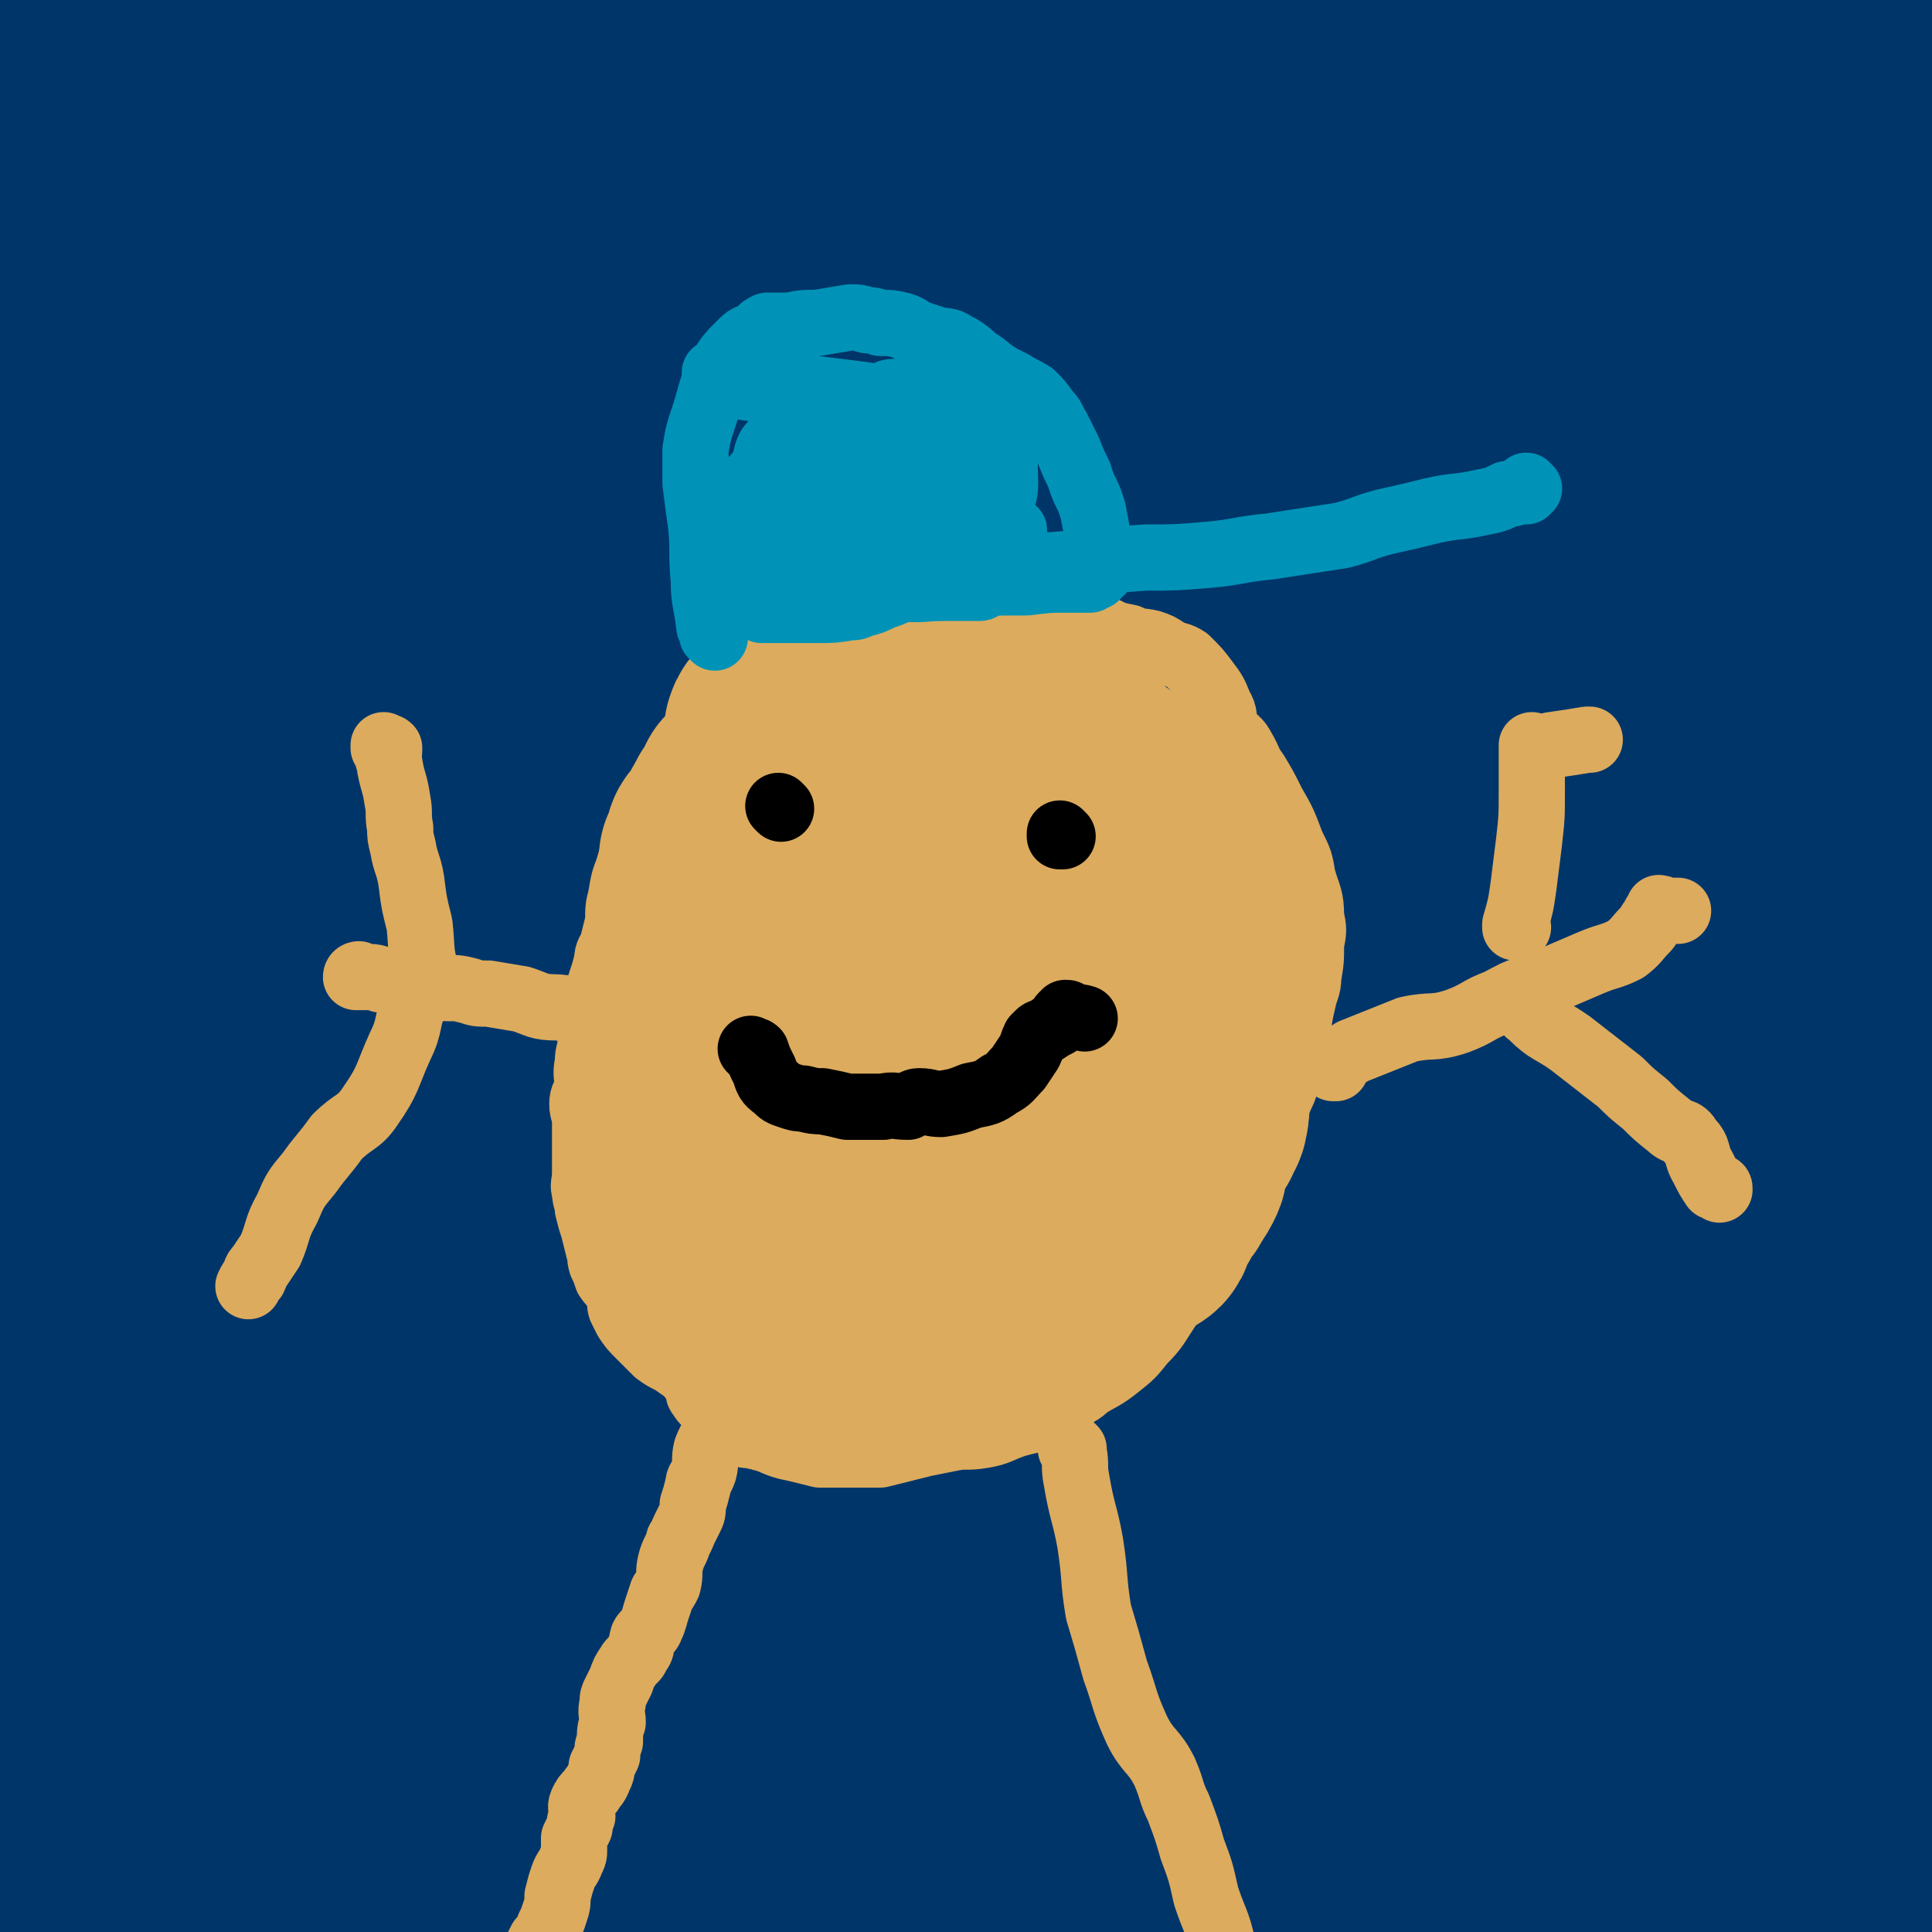
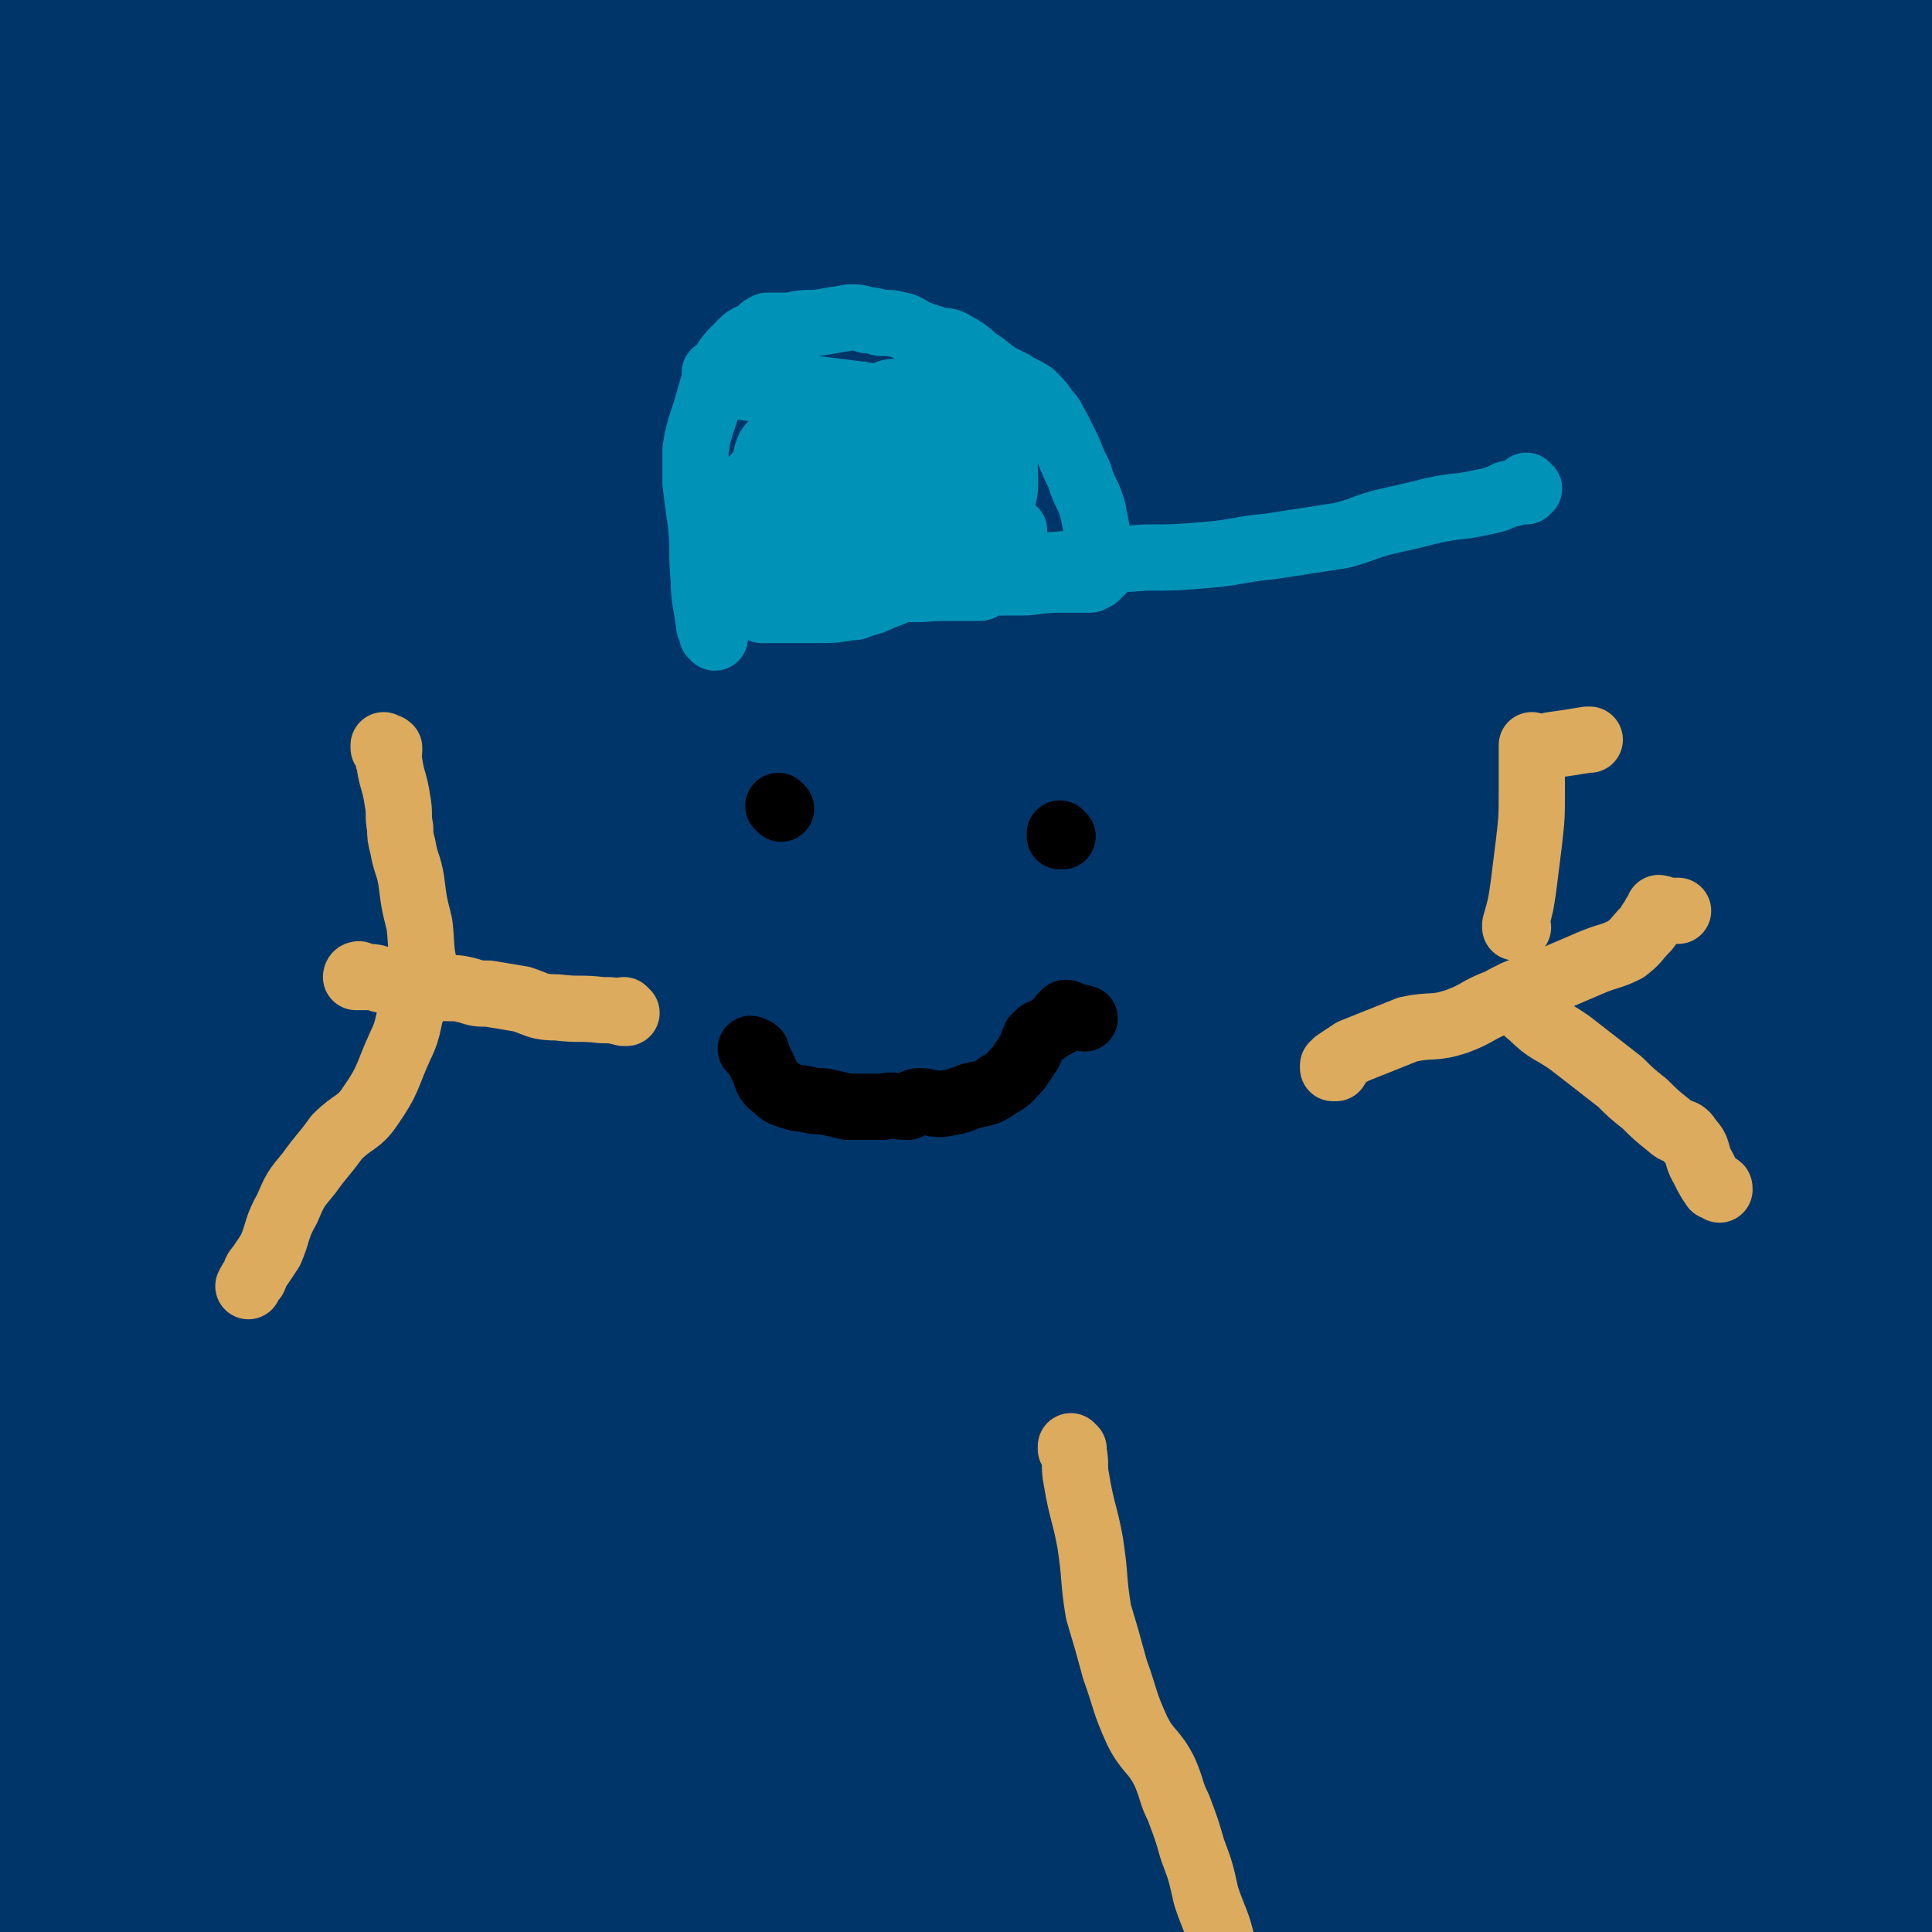
<svg xmlns="http://www.w3.org/2000/svg" viewBox="0 0 700 700" version="1.1">
  <g fill="none" stroke="#AB410D" stroke-width="24" stroke-linecap="round" stroke-linejoin="round">
    <path d="M382,640c0,0 -1,-1 -1,-1 0,0 0,0 0,0 0,0 0,0 0,0 1,1 0,0 0,0 0,0 0,0 0,0 0,0 0,0 0,0 -2,0 -2,1 -5,0 -5,0 -5,-1 -9,-1 -6,0 -6,0 -12,0 -2,0 -2,0 -5,0 -2,1 -3,0 -5,0 -2,1 -2,1 -4,2 -3,1 -3,1 -7,2 -3,1 -3,2 -6,3 -1,1 -1,1 -3,2 -1,1 0,1 -1,2 -1,1 -1,1 -2,2 0,1 0,1 0,2 0,2 0,2 1,4 0,1 0,1 0,3 0,3 -1,3 0,5 0,2 1,2 1,3 2,2 2,2 3,4 1,2 0,2 1,4 1,2 1,2 3,3 3,2 3,2 7,3 6,1 6,0 13,1 6,1 6,1 12,1 5,1 5,0 10,0 2,0 2,0 3,0 3,1 3,1 6,1 2,1 2,1 5,0 5,0 5,-1 10,-1 8,0 8,0 15,0 5,0 5,0 11,0 2,0 2,1 4,0 4,0 4,0 8,-1 5,0 5,0 11,-1 7,-1 7,-1 14,-1 7,-1 7,0 15,-1 6,0 6,0 12,-1 5,-1 5,-1 9,-3 3,-1 3,-1 6,-3 3,-1 3,-1 6,-1 2,0 2,1 4,0 2,-1 2,-1 4,-3 3,-1 3,-1 5,-2 2,-1 2,-1 4,-3 1,-1 1,-1 2,-2 1,-2 2,-2 3,-3 1,-2 0,-2 1,-4 0,-1 1,-1 1,-2 1,0 0,0 1,-1 0,0 0,0 0,-1 0,0 0,0 0,0 1,1 0,0 0,0 0,0 0,0 0,0 0,0 0,0 0,0 1,1 0,0 0,0 " />
  </g>
  <g fill="none" stroke="#00356A" stroke-width="80" stroke-linecap="round" stroke-linejoin="round">
    <path d="M215,507c0,0 -1,-1 -1,-1 0,0 0,1 1,1 2,-1 2,-2 4,-3 22,-15 23,-13 44,-29 43,-36 43,-36 84,-75 48,-45 45,-49 93,-94 58,-54 63,-49 120,-104 18,-18 37,-46 30,-41 -14,10 -35,38 -73,71 -44,38 -48,34 -91,72 -58,50 -57,52 -112,105 -5,5 -4,6 -8,12 0,0 -2,1 -1,0 12,-12 14,-13 28,-26 41,-39 40,-41 83,-78 48,-41 52,-37 101,-78 32,-28 31,-29 62,-59 30,-29 30,-32 58,-60 1,-1 2,3 1,3 -25,14 -27,12 -53,26 -47,25 -48,25 -94,53 -56,35 -56,35 -110,73 -46,33 -45,34 -88,68 -45,36 -45,40 -89,73 -2,1 -3,-2 -3,-4 0,-2 0,-3 2,-5 10,-13 10,-14 21,-26 46,-45 46,-45 93,-89 51,-49 51,-49 103,-97 52,-49 51,-50 103,-98 2,-1 5,-1 4,0 -61,45 -63,48 -127,93 -66,47 -71,41 -133,91 -71,57 -69,59 -134,122 -19,18 -35,39 -33,39 2,1 21,-17 41,-36 54,-48 54,-47 107,-96 50,-45 50,-45 98,-92 46,-44 49,-48 89,-91 2,-2 -2,1 -5,2 -28,22 -28,22 -56,45 -39,32 -37,35 -78,67 -41,32 -44,29 -86,62 -39,31 -37,33 -74,66 -31,27 -29,29 -61,54 -18,14 -24,13 -39,24 -1,1 4,3 7,1 12,-11 10,-15 22,-28 36,-36 37,-36 75,-70 57,-53 58,-52 117,-104 44,-39 47,-36 88,-78 28,-29 31,-37 49,-64 2,-3 -5,1 -9,4 -22,15 -21,16 -44,32 -44,31 -44,31 -89,61 -51,33 -53,30 -103,66 -44,31 -43,33 -85,69 -22,18 -21,18 -42,37 -6,5 -10,11 -11,11 -1,0 3,-6 7,-11 38,-36 39,-35 77,-72 59,-56 60,-55 117,-113 61,-60 62,-60 119,-124 4,-5 9,-15 5,-12 -48,31 -55,39 -109,80 -38,29 -39,27 -75,58 -54,47 -53,49 -105,97 -4,4 -10,9 -8,8 6,-5 12,-9 24,-20 40,-36 40,-37 79,-74 41,-39 41,-39 83,-79 42,-41 41,-42 85,-83 11,-11 29,-23 24,-20 -15,10 -33,24 -65,46 -44,30 -45,29 -89,58 -44,29 -47,26 -89,58 -24,18 -23,20 -43,42 -10,11 -9,13 -18,25 -1,2 -2,4 -1,3 0,-1 1,-3 3,-6 21,-28 20,-28 43,-54 39,-45 39,-45 81,-87 35,-37 40,-32 73,-71 16,-19 13,-21 24,-44 3,-6 5,-12 4,-14 0,-1 -1,6 -5,9 -20,19 -20,19 -42,37 -32,28 -33,26 -65,55 -31,27 -32,26 -61,56 -23,25 -22,26 -42,52 -10,13 -11,13 -19,27 -2,4 -1,9 0,10 0,1 1,-4 3,-6 6,-9 6,-10 14,-18 23,-23 23,-23 47,-44 42,-34 43,-33 85,-67 30,-24 30,-25 60,-50 7,-6 16,-11 15,-12 -1,0 -10,4 -20,10 -24,15 -25,15 -48,32 -26,19 -25,20 -51,40 -25,20 -25,21 -51,39 -12,9 -12,8 -25,15 -5,2 -6,3 -10,4 0,0 0,-1 0,-2 2,-4 0,-5 3,-9 23,-27 24,-26 50,-52 31,-31 34,-29 63,-61 22,-24 21,-25 39,-51 9,-13 10,-14 16,-29 2,-3 2,-8 -1,-7 -12,3 -16,6 -30,15 -28,18 -28,18 -54,39 -29,22 -29,22 -57,46 -24,21 -27,19 -47,43 -10,12 -7,15 -14,30 -3,6 -4,9 -5,12 0,1 1,-2 2,-4 5,-7 5,-7 10,-15 12,-19 10,-20 23,-39 18,-26 19,-25 39,-50 17,-20 19,-19 35,-40 7,-9 6,-10 12,-19 0,-1 1,0 0,0 -6,6 -8,5 -15,12 -10,11 -10,12 -20,23 -16,18 -15,19 -32,36 -12,12 -13,11 -26,23 -5,4 -5,5 -10,9 -2,2 -5,2 -5,2 0,0 3,0 4,-2 2,-4 -1,-5 1,-10 6,-12 6,-13 14,-24 15,-19 18,-17 33,-36 11,-13 11,-14 19,-28 5,-7 5,-9 7,-16 0,-1 -2,0 -3,0 -7,3 -8,2 -15,7 -12,9 -11,10 -22,21 -18,18 -18,18 -35,37 -1,1 -1,1 -2,2 " />
    <path d="M16,288c0,0 -1,0 -1,-1 10,-17 11,-17 21,-34 5,-8 5,-9 9,-16 1,-1 0,0 0,1 0,2 0,2 0,3 -1,5 0,5 -1,9 -5,13 -5,13 -10,26 -6,15 -6,15 -11,30 -7,20 -8,20 -12,40 -3,18 -1,18 -2,36 -1,16 0,16 0,32 0,18 -1,18 -1,36 0,17 1,17 1,35 1,9 0,9 -1,18 0,3 -1,3 -1,5 0,1 0,1 0,1 0,-1 0,-1 0,-1 0,-3 0,-3 0,-5 0,-7 0,-7 0,-14 0,-23 0,-23 1,-46 0,-25 0,-25 1,-50 1,-24 1,-24 1,-49 1,-24 0,-24 0,-49 0,-17 -1,-17 0,-34 0,-6 1,-6 1,-12 1,0 1,0 1,0 0,1 0,1 0,2 0,0 0,0 0,0 0,5 0,5 0,11 0,9 0,9 0,19 0,13 0,13 0,27 0,26 0,26 0,52 0,24 0,24 0,48 0,26 1,26 1,52 1,27 0,27 0,55 0,25 -1,24 -1,49 0,18 0,18 0,36 0,15 0,15 1,30 0,9 0,9 0,18 0,5 0,5 0,10 0,2 0,2 -1,4 0,1 0,1 -1,3 -1,0 -1,1 -1,1 -1,0 0,0 0,-1 0,0 0,0 0,0 0,1 0,0 -1,0 0,0 1,0 1,0 0,0 0,0 0,0 0,1 0,1 0,2 0,0 0,0 0,0 0,1 0,1 0,1 0,2 0,2 0,3 0,5 0,5 1,9 0,9 0,9 0,17 0,10 1,10 1,20 1,5 -1,5 0,10 1,3 1,3 3,5 1,2 1,2 3,3 0,1 0,0 1,1 0,0 0,0 0,0 1,0 1,1 1,0 1,0 0,0 1,0 0,-1 0,-1 1,-2 3,-5 3,-5 7,-9 7,-6 7,-7 15,-12 11,-6 11,-5 22,-11 12,-6 12,-6 24,-12 15,-7 15,-7 31,-13 19,-7 19,-6 38,-13 22,-8 22,-9 44,-15 27,-7 28,-6 55,-11 26,-5 26,-5 53,-8 26,-2 26,-2 51,-2 24,0 24,0 48,3 24,2 24,2 48,7 24,5 23,6 47,12 23,5 23,5 47,9 24,5 24,5 49,10 20,4 20,5 41,9 16,4 17,3 33,6 3,1 2,1 5,1 " />
    <path d="M51,661c0,0 0,-1 -1,-1 0,0 1,0 1,0 0,0 0,0 0,0 0,1 -1,0 -1,0 7,1 8,3 15,4 12,3 12,4 24,5 19,2 19,0 39,0 23,0 23,0 46,0 25,0 25,0 49,0 22,1 22,1 44,2 17,1 17,1 35,3 18,1 18,0 35,3 16,3 16,5 31,9 14,3 14,4 29,7 14,2 14,2 27,4 15,3 15,3 30,5 8,1 8,0 17,1 8,1 8,1 15,1 4,1 5,0 8,0 4,1 3,1 6,2 4,1 4,1 8,1 5,1 5,1 10,2 7,1 7,1 14,2 8,1 8,1 15,1 8,1 8,0 16,0 10,1 10,1 19,2 8,1 8,1 16,1 5,1 5,1 9,2 1,0 1,0 1,-1 0,0 0,0 0,0 -2,0 -2,1 -4,0 -9,-1 -9,-1 -19,-2 -20,-2 -20,-2 -41,-3 -31,-1 -31,-2 -63,-2 -54,-1 -54,0 -109,0 -33,0 -33,0 -67,0 -13,0 -13,0 -26,0 -21,1 -21,1 -42,2 -17,0 -17,0 -33,0 -12,0 -12,1 -23,0 -2,0 -3,0 -4,-1 -1,-1 -1,-2 0,-4 1,-5 0,-5 2,-9 13,-19 13,-20 28,-36 26,-27 26,-27 55,-52 34,-29 35,-28 71,-56 32,-25 34,-23 65,-50 23,-19 22,-20 42,-42 10,-11 10,-12 19,-25 1,-1 2,-3 0,-3 -5,-1 -7,-2 -13,1 -23,7 -23,8 -45,19 -40,18 -41,17 -79,39 -49,28 -49,29 -96,61 -34,23 -34,24 -66,49 -18,15 -17,16 -35,31 -8,6 -10,8 -17,12 -1,1 -1,-2 0,-4 3,-5 2,-6 7,-11 36,-28 37,-27 75,-54 56,-38 57,-36 113,-74 42,-30 41,-30 82,-62 44,-34 44,-35 88,-69 1,-1 4,0 3,0 -4,4 -6,6 -14,10 -24,14 -26,12 -50,28 -42,28 -41,30 -82,60 -39,28 -40,26 -78,54 -31,22 -33,21 -61,46 -14,13 -12,15 -25,30 -5,7 -6,8 -11,14 0,1 -1,0 0,-1 16,-17 16,-17 33,-34 26,-27 27,-26 54,-53 45,-46 44,-47 89,-92 24,-23 25,-22 49,-46 12,-12 24,-23 23,-26 0,-3 -14,6 -27,14 -28,19 -28,19 -54,40 -40,31 -39,32 -77,63 -34,28 -35,27 -67,55 -29,24 -29,24 -56,50 -17,16 -18,19 -33,34 -1,1 0,-2 1,-3 26,-32 25,-33 52,-64 44,-49 46,-47 91,-94 72,-75 73,-74 144,-151 9,-10 23,-28 16,-23 -23,18 -39,33 -76,68 -40,39 -39,40 -78,80 -35,36 -36,35 -71,71 -26,27 -26,27 -49,56 -14,17 -13,18 -25,37 -2,4 -4,9 -3,8 2,-2 4,-8 9,-16 15,-20 15,-20 31,-39 41,-50 41,-50 82,-99 30,-35 32,-33 62,-68 18,-21 17,-22 34,-43 7,-8 12,-11 13,-16 1,-2 -5,1 -9,4 -14,8 -13,10 -26,20 -28,20 -31,17 -56,40 -35,32 -32,35 -65,69 -30,31 -31,30 -61,61 -22,24 -23,23 -44,48 -4,5 -3,6 -7,13 0,0 0,1 0,1 5,-11 3,-13 10,-24 24,-35 26,-34 52,-69 27,-36 28,-36 55,-72 31,-42 30,-43 62,-84 8,-11 9,-10 18,-21 2,-2 3,-4 3,-5 0,-1 -3,1 -4,2 -15,15 -14,16 -29,31 -22,26 -23,25 -45,51 -26,32 -24,33 -50,65 -20,25 -23,23 -42,49 -8,11 -7,12 -13,25 -1,3 -3,7 -1,6 3,-3 5,-7 11,-13 14,-17 15,-17 28,-34 22,-30 19,-32 42,-61 21,-25 25,-22 45,-48 9,-12 7,-14 15,-27 2,-5 5,-10 5,-9 -1,2 -3,9 -8,16 -10,14 -11,13 -22,26 -26,32 -27,31 -53,63 -22,27 -22,27 -44,54 -15,18 -15,18 -30,36 -6,6 -6,7 -11,12 -1,0 -1,-1 0,-1 2,-6 2,-6 5,-12 11,-18 13,-17 24,-36 17,-29 15,-30 32,-58 22,-36 23,-35 46,-71 22,-34 21,-35 43,-69 21,-33 21,-34 43,-66 18,-28 17,-29 39,-54 44,-49 45,-49 92,-95 19,-19 21,-17 41,-35 16,-15 16,-15 32,-30 5,-3 5,-3 10,-6 1,-1 1,-2 2,-2 1,0 1,1 0,1 -4,2 -4,1 -9,3 -14,5 -14,5 -29,11 -22,8 -22,9 -45,18 -24,9 -25,8 -49,18 -19,9 -19,9 -37,19 -8,5 -7,5 -14,11 -1,1 -1,1 0,1 2,1 2,0 4,0 7,-1 7,0 14,-1 20,-6 20,-6 40,-13 28,-8 28,-8 55,-17 28,-10 29,-9 57,-20 25,-10 25,-10 50,-21 18,-8 18,-8 37,-16 10,-5 11,-5 21,-10 1,-1 0,-1 0,-2 0,0 0,0 -1,0 -4,0 -4,0 -9,1 -13,2 -13,2 -26,4 -24,5 -24,4 -47,10 -18,4 -18,4 -36,9 -12,3 -12,4 -23,7 -7,2 -7,1 -13,3 -4,1 -4,1 -7,1 0,0 -1,0 -1,0 3,0 4,0 7,-1 2,-1 2,-1 5,-1 3,0 3,1 6,1 4,0 4,0 9,0 7,-1 7,-1 14,-1 10,-2 10,-2 20,-3 13,-2 13,-1 26,-3 14,-1 14,0 28,-3 9,-2 9,-3 19,-5 12,-2 12,-2 24,-3 13,-1 13,-1 26,-1 13,-1 13,-2 27,-2 23,0 23,0 46,2 18,1 18,2 35,4 " />
    <path d="M664,49c-1,0 -1,0 -1,-1 -1,0 0,1 0,1 0,0 0,0 0,0 0,0 0,-1 0,-1 -1,1 0,2 0,4 -1,18 -2,18 -3,36 -1,27 0,27 -1,55 -1,43 -1,43 -3,85 -1,47 -1,47 -2,95 -2,48 -1,48 -3,96 -2,44 -1,44 -5,88 -4,39 -6,39 -11,77 -4,35 -4,35 -7,71 -3,34 -3,34 -4,68 -1,39 0,39 1,78 1,37 0,37 2,73 1,23 1,23 4,47 1,7 2,7 4,14 0,0 0,0 0,0 1,1 1,2 1,1 1,-2 1,-3 1,-5 0,-6 -1,-6 -1,-11 -1,-13 0,-13 -1,-26 -2,-20 -4,-20 -6,-39 -3,-28 -3,-29 -5,-57 -2,-30 -2,-30 -3,-61 0,-31 -2,-31 0,-62 2,-34 3,-34 7,-68 5,-39 5,-39 11,-79 6,-38 6,-38 12,-77 7,-39 8,-39 14,-79 6,-40 5,-40 10,-81 3,-27 3,-27 5,-54 2,-19 2,-19 3,-38 1,-11 1,-11 1,-21 0,0 0,0 0,0 0,1 0,1 0,2 0,2 -1,2 -1,3 -2,8 -3,7 -4,15 -8,31 -8,31 -14,62 -6,35 -6,36 -10,71 -5,35 -6,35 -8,71 -3,33 -3,33 -4,66 0,27 0,27 1,55 1,17 1,17 3,35 2,13 2,13 5,26 2,8 3,8 7,16 3,7 2,8 7,13 6,5 7,4 15,6 4,2 5,2 9,3 0,0 0,0 0,0 -1,-5 -1,-5 -2,-10 -2,-15 0,-16 -2,-31 -5,-39 -5,-39 -11,-78 -6,-39 -8,-39 -12,-78 -5,-45 -4,-46 -7,-91 -3,-38 -5,-38 -6,-76 -2,-37 -1,-37 -2,-74 0,-28 0,-28 0,-55 0,-14 0,-14 -1,-27 0,-8 0,-8 -1,-16 0,-1 0,-3 -1,-3 -1,0 -2,2 -3,4 -8,12 -9,11 -15,23 -10,22 -10,22 -16,45 -10,41 -11,41 -15,83 -5,57 -1,58 -2,115 0,53 -1,53 0,105 1,62 2,62 4,125 0,20 0,20 1,41 1,8 1,8 2,16 0,0 0,0 0,0 0,0 0,0 0,0 -1,-9 -1,-8 -2,-17 -3,-26 -5,-26 -6,-52 -4,-45 -4,-45 -4,-90 -1,-58 -1,-58 0,-116 1,-52 -1,-53 5,-104 6,-57 9,-56 20,-112 1,-8 3,-17 4,-15 1,2 0,11 -1,22 -3,25 -4,25 -8,51 -6,42 -8,42 -12,85 -6,55 -5,55 -8,110 -4,64 -5,64 -8,127 -2,38 0,38 -1,75 -2,34 -2,34 -4,68 0,4 0,4 -1,8 0,1 -1,1 -1,0 -1,-2 -1,-2 -2,-4 -3,-8 -3,-8 -4,-16 -4,-29 -3,-29 -6,-59 -4,-41 -5,-41 -8,-82 -3,-57 -5,-57 -4,-115 0,-47 1,-47 7,-94 4,-36 4,-36 12,-70 3,-18 5,-17 10,-34 0,0 0,0 0,0 -1,3 -2,3 -3,6 -3,14 -2,15 -6,29 -10,41 -11,41 -21,83 -14,60 -16,60 -26,120 -8,46 -7,47 -11,93 -3,50 -3,50 -4,99 0,13 2,12 3,25 1,6 0,6 2,12 1,2 1,3 3,5 0,1 2,1 2,0 2,-12 1,-13 1,-27 0,-28 -1,-28 -1,-56 0,-46 -1,-46 0,-93 1,-52 1,-53 5,-105 3,-45 3,-45 9,-89 3,-28 4,-27 8,-55 0,-5 0,-5 0,-11 0,-1 1,-2 0,-1 -2,2 -3,2 -5,5 -13,23 -13,24 -25,48 -16,32 -18,31 -30,65 -20,51 -18,52 -33,105 -8,31 -7,32 -13,63 -4,27 -5,27 -8,55 -2,21 0,21 -1,42 0,7 0,7 0,14 0,3 0,4 1,6 1,1 2,0 3,-1 3,-5 4,-5 6,-11 4,-17 3,-18 4,-36 2,-33 0,-33 3,-66 4,-49 3,-49 11,-97 7,-39 7,-40 18,-78 9,-28 11,-27 22,-54 3,-8 3,-8 7,-16 1,-2 2,-4 2,-4 0,-1 -1,1 -1,2 -3,13 -3,13 -6,26 -6,27 -6,27 -12,55 -9,34 -9,34 -18,68 -8,35 -9,34 -15,70 -4,28 -3,28 -6,57 -3,20 -2,20 -6,40 -1,11 -1,11 -5,21 -2,5 -3,5 -7,9 -4,3 -5,3 -9,4 -5,1 -5,1 -9,-2 -7,-4 -7,-4 -12,-10 -8,-11 -7,-11 -14,-23 -9,-17 -5,-20 -17,-34 -8,-9 -10,-7 -21,-11 -9,-4 -9,-3 -18,-4 -6,-1 -7,0 -12,-1 -2,0 -2,-1 -2,-2 0,-2 0,-3 1,-3 3,-1 4,-1 8,-1 14,-1 14,-2 27,-2 12,1 12,0 24,3 13,3 13,3 25,8 14,7 13,9 27,16 11,5 11,5 23,8 8,2 9,2 18,1 7,0 7,-1 14,-3 6,-2 6,-2 11,-4 3,-2 3,-2 6,-4 0,-1 0,-1 0,-1 0,-1 1,-2 0,-2 -4,-1 -4,-1 -9,-1 -24,-1 -24,-1 -48,-1 -24,1 -24,1 -48,2 -18,0 -18,1 -37,1 -8,0 -8,2 -15,-1 -5,-1 -6,-2 -8,-6 -2,-6 -2,-7 0,-14 6,-27 7,-27 17,-54 14,-37 14,-37 31,-74 19,-40 21,-40 42,-79 20,-35 20,-35 41,-70 24,-41 25,-41 50,-83 8,-15 8,-15 16,-31 7,-15 8,-14 13,-30 4,-12 3,-13 5,-26 1,-10 0,-10 0,-21 -1,-4 1,-6 -2,-8 -4,-3 -6,-2 -12,-2 -14,0 -14,0 -28,1 -28,2 -29,0 -56,5 -30,5 -31,3 -59,14 -23,10 -21,14 -42,27 -11,7 -11,7 -21,14 -2,2 -4,3 -4,4 0,0 2,0 3,0 6,0 6,2 12,1 17,-1 17,-1 34,-5 26,-6 26,-7 51,-16 24,-9 23,-11 48,-20 23,-8 23,-8 47,-13 19,-5 19,-3 38,-6 16,-2 16,-3 33,-4 11,-1 11,0 22,-1 10,-1 10,-1 20,-3 6,-1 6,-1 11,-3 2,0 4,0 4,-1 1,0 -1,-1 -2,-2 0,-1 1,-1 0,-1 -2,-2 -2,-3 -4,-3 -12,0 -12,1 -24,2 -15,1 -15,1 -31,3 -18,3 -18,2 -35,7 -24,8 -23,9 -46,19 -20,10 -20,9 -40,20 -10,5 -9,6 -19,12 0,0 0,0 0,0 2,1 3,1 5,1 5,-1 5,0 10,-2 18,-7 18,-6 35,-15 19,-10 18,-11 36,-23 20,-13 20,-13 40,-27 15,-11 15,-11 31,-22 11,-8 11,-8 22,-14 7,-3 7,-3 14,-5 2,0 2,0 5,0 3,0 3,0 5,0 2,0 2,0 4,0 2,1 3,0 5,2 3,2 3,2 5,5 3,5 3,5 5,11 3,8 2,8 5,16 3,7 3,7 5,15 2,7 1,8 2,15 1,14 1,14 2,28 1,14 0,14 1,28 1,14 2,13 3,27 1,15 0,15 1,29 0,14 1,14 1,28 1,17 1,17 0,35 0,18 -1,18 -2,35 -1,15 -1,15 -2,29 -1,11 0,12 -1,23 -2,18 -2,18 -5,36 -2,17 -4,17 -6,35 -2,18 -2,18 -3,37 -2,18 -1,18 -2,36 -1,14 0,14 -2,29 -2,11 -3,11 -4,22 -2,15 -2,15 -2,30 0,28 0,28 1,56 0,7 0,7 1,15 0,3 1,3 1,6 0,1 1,1 0,1 0,0 0,0 -1,0 0,1 0,1 -1,2 -4,1 -4,2 -9,2 -12,2 -12,1 -25,3 -19,2 -19,3 -37,5 -22,3 -22,4 -44,5 -27,2 -27,2 -53,2 -28,0 -28,1 -55,-1 -25,-1 -25,-3 -50,-5 -25,-2 -25,-1 -49,-2 -21,0 -21,1 -41,2 -15,0 -15,1 -30,1 -13,0 -13,0 -26,-2 -13,-1 -14,0 -26,-5 -13,-7 -16,-7 -24,-19 -11,-16 -10,-19 -14,-39 -6,-25 -5,-26 -7,-52 -2,-29 -2,-30 0,-59 2,-31 2,-31 9,-62 7,-34 7,-35 18,-68 12,-37 13,-37 29,-72 20,-47 20,-48 44,-93 24,-47 22,-48 51,-92 25,-37 27,-35 55,-69 16,-19 15,-20 33,-38 8,-9 9,-11 19,-16 3,-2 6,0 8,3 6,11 6,12 9,24 4,19 4,19 5,38 1,32 1,32 0,63 -2,42 -3,42 -5,85 -2,44 -2,44 -4,88 -2,44 -1,44 -3,87 -2,35 -1,35 -4,70 -2,24 0,24 -5,48 -4,17 -3,19 -14,33 -11,14 -13,14 -29,22 -18,9 -20,9 -40,12 -20,3 -25,8 -41,0 -14,-7 -13,-14 -20,-31 -8,-22 -8,-23 -10,-47 -3,-31 -4,-32 -1,-63 4,-39 4,-40 15,-77 12,-39 11,-40 32,-75 48,-82 53,-79 105,-159 " />
  </g>
  <g fill="none" stroke="#DCAB5E" stroke-width="24" stroke-linecap="round" stroke-linejoin="round">
-     <path d="M389,218c0,0 -1,-1 -1,-1 0,0 0,0 0,1 0,0 0,0 0,0 1,0 0,-1 0,-1 0,0 0,1 0,1 1,-1 1,-1 0,-2 -3,-2 -3,-2 -7,-4 -6,-2 -7,-1 -13,-2 -5,-1 -5,-1 -10,-2 -3,0 -3,0 -7,0 -4,1 -4,2 -9,3 -5,1 -5,0 -10,1 -3,1 -3,2 -6,4 -5,3 -5,2 -9,5 -4,1 -4,1 -7,4 -2,1 -2,2 -4,3 -6,3 -6,2 -11,5 -5,2 -5,1 -9,4 -4,2 -3,2 -6,5 -2,2 -2,2 -4,4 -2,3 -2,3 -4,6 -2,2 -2,2 -4,5 -3,4 -3,4 -5,9 -3,6 -1,7 -4,13 -3,4 -3,4 -7,7 -4,4 -5,4 -9,8 -5,4 -5,3 -9,7 -2,2 -2,3 -4,6 -1,3 -1,3 -2,7 -2,5 -2,5 -3,11 -1,4 -1,4 -1,9 -1,4 -1,4 -2,8 -1,3 -2,3 -2,6 -1,4 -1,4 -2,7 -1,3 -1,3 -2,7 -1,3 -1,3 -2,7 0,4 1,4 0,8 0,4 -1,4 -1,8 -1,5 0,5 0,9 -1,3 -2,3 -2,6 0,3 1,3 1,7 0,3 0,3 0,7 0,2 0,2 0,5 0,3 0,3 0,6 0,4 -1,4 0,7 0,3 1,3 1,6 1,4 1,4 2,7 1,4 1,4 2,8 1,2 0,2 1,5 1,2 1,2 2,5 2,3 3,3 5,6 1,2 -1,2 0,5 1,2 1,2 2,4 2,3 2,3 5,6 3,3 3,3 6,6 4,3 4,2 8,5 3,2 3,2 6,6 2,2 0,3 2,5 1,2 2,2 4,5 2,2 2,2 5,5 2,1 2,1 5,3 2,1 2,1 5,1 1,1 2,0 3,1 2,0 2,0 4,1 2,1 2,1 5,1 2,1 2,1 4,2 4,1 4,1 8,2 5,0 5,0 10,0 6,0 6,0 12,0 4,-1 4,-1 8,-2 4,-1 4,-1 8,-2 5,-1 5,-1 10,-2 5,-1 5,0 11,-1 6,-1 6,-2 12,-4 7,-2 7,-1 13,-5 4,-1 3,-2 6,-4 4,-3 4,-2 7,-5 5,-3 6,-3 11,-7 5,-4 5,-4 9,-9 5,-5 5,-6 9,-12 5,-7 4,-7 8,-14 3,-6 3,-6 6,-12 3,-6 3,-6 6,-12 5,-10 5,-10 11,-20 5,-10 6,-10 11,-21 3,-8 2,-8 4,-16 2,-8 1,-8 3,-16 1,-5 2,-5 2,-9 1,-6 1,-6 1,-12 1,-5 1,-5 0,-10 0,-7 -1,-7 -3,-14 -1,-6 -1,-6 -4,-12 -3,-8 -3,-8 -7,-15 -3,-6 -3,-6 -6,-11 -3,-4 -2,-4 -5,-9 -2,-4 -4,-3 -6,-8 -1,-3 0,-4 -2,-7 -2,-5 -2,-5 -5,-9 -3,-4 -3,-4 -7,-8 -3,-2 -3,-1 -7,-3 -3,-2 -3,-2 -6,-3 -4,-1 -4,0 -8,-2 -5,-1 -5,-1 -9,-3 -5,-2 -5,-2 -9,-4 -4,-2 -3,-2 -7,-4 -2,-1 -2,0 -4,-1 -2,0 -2,-1 -4,-1 -3,-1 -4,-1 -7,-2 -6,0 -6,0 -12,-1 -2,0 -2,0 -4,1 " />
-   </g>
+     </g>
  <g fill="none" stroke="#DCAB5E" stroke-width="80" stroke-linecap="round" stroke-linejoin="round">
-     <path d="M325,388c0,0 -1,-1 -1,-1 0,0 0,1 1,1 0,-1 0,-2 1,-3 0,-6 0,-6 1,-12 2,-16 2,-16 4,-32 3,-12 3,-12 5,-24 2,-7 2,-7 4,-14 1,0 1,0 1,0 -1,1 -1,1 -2,2 -5,2 -5,1 -9,4 -12,9 -13,9 -22,21 -14,20 -14,20 -23,43 -7,16 -7,16 -9,33 -1,10 1,11 3,21 2,8 2,9 5,15 2,3 4,4 7,4 6,0 7,0 12,-4 8,-6 8,-7 13,-15 6,-12 5,-13 8,-27 3,-13 3,-13 5,-27 1,-13 1,-13 2,-25 1,-10 1,-10 2,-21 0,-6 1,-7 1,-13 0,-2 -1,-2 -2,-3 -2,-1 -2,-1 -4,-2 -4,0 -5,-2 -8,0 -13,7 -14,7 -24,17 -10,11 -11,11 -16,25 -5,12 -4,13 -5,27 -1,10 0,11 1,21 1,6 1,6 3,12 1,2 2,3 4,4 3,0 3,-2 6,-3 3,-2 4,-2 7,-5 5,-5 6,-5 9,-11 4,-9 2,-10 5,-19 2,-8 2,-8 4,-16 1,-4 2,-4 3,-8 0,-2 0,-2 0,-5 -1,-3 -1,-3 -2,-7 0,-2 1,-2 0,-4 0,-2 -1,-1 -2,-2 -1,-1 -1,-1 -2,-1 -1,-1 -1,-1 -2,-2 0,0 0,0 0,0 -2,-1 -2,-1 -5,-1 -3,0 -3,1 -5,1 -4,1 -4,1 -7,1 -2,1 -3,1 -4,2 -3,1 -3,1 -5,3 -1,1 -1,1 -2,2 -1,2 -1,2 -2,3 -1,2 -1,1 -2,3 -3,3 -3,3 -5,7 -1,2 -1,3 -3,6 -1,2 -1,2 -2,5 -1,1 -2,0 -2,1 -1,2 -1,2 -2,4 0,3 0,3 -1,6 0,2 0,2 0,5 -1,5 -1,5 -2,9 0,3 0,3 -1,6 0,1 0,1 0,3 0,1 0,1 0,2 0,0 0,0 0,1 0,0 0,0 0,1 0,0 0,0 0,0 0,0 -1,-1 -1,-1 0,0 0,0 1,1 0,0 0,0 0,0 0,-3 -1,-3 0,-5 0,-6 1,-6 1,-12 1,-7 1,-7 1,-14 0,-4 -1,-4 0,-8 0,-2 0,-2 1,-5 0,-4 -1,-4 0,-8 0,-2 1,-2 1,-4 1,-4 0,-4 0,-8 1,-4 2,-4 3,-8 1,-1 0,-1 0,-3 1,-1 1,-1 1,-2 1,-1 1,-1 2,-3 0,-1 0,-1 1,-2 2,-3 2,-3 3,-5 1,-3 1,-3 2,-5 1,-2 1,-2 3,-4 0,0 0,0 1,-1 1,-1 1,-1 2,-2 1,-1 0,-1 1,-2 1,-2 1,-2 2,-3 2,-1 2,-2 3,-3 1,-1 1,0 3,-1 2,-1 2,-1 4,-3 3,-1 4,-1 7,-3 2,-1 1,-2 3,-4 1,-1 1,-1 1,-2 2,-1 2,-1 3,-3 1,-1 0,-1 1,-2 1,-1 1,-1 2,-2 1,-1 1,-1 2,-2 2,0 2,0 4,-1 1,0 1,-1 3,-1 2,-1 2,-1 4,-2 2,0 2,0 4,-1 1,0 1,-1 2,-1 1,0 2,0 3,0 1,0 1,0 2,0 0,0 0,0 1,0 3,0 3,0 5,0 4,0 4,-1 7,0 3,0 3,0 6,1 2,0 2,-1 4,0 1,0 1,1 2,1 2,1 2,1 4,2 2,0 2,0 3,1 1,1 1,1 2,1 2,1 2,1 3,1 1,1 1,0 2,1 1,0 1,0 2,1 1,1 1,1 2,2 1,0 1,0 2,1 0,1 0,1 1,1 2,1 2,1 4,2 2,1 2,1 4,2 1,0 1,0 2,1 2,1 2,1 3,2 1,1 1,1 2,2 0,1 1,0 1,1 1,2 1,2 1,4 1,2 1,2 2,4 1,2 2,2 2,4 1,4 0,5 0,9 0,5 0,5 0,9 1,3 2,3 2,6 0,8 -1,9 -2,17 -2,10 -2,10 -4,21 -2,6 -3,6 -4,12 -2,7 -1,7 -2,15 -1,5 -1,5 -2,10 0,3 0,4 -1,7 0,0 -1,0 -2,0 -1,0 -1,0 -2,1 0,0 0,0 -1,0 -2,0 -2,0 -3,0 -5,-1 -5,-1 -9,-2 -4,0 -4,0 -7,-1 -6,-2 -6,-2 -12,-5 -7,-5 -8,-4 -14,-11 -6,-6 -6,-6 -10,-13 -3,-4 -2,-4 -3,-8 -2,-3 -2,-3 -3,-6 -1,-3 0,-3 -1,-5 -1,-3 -1,-2 -2,-4 -2,-5 -2,-5 -3,-9 -1,-4 -1,-4 -1,-9 0,-3 0,-3 0,-6 -1,-3 -1,-3 -2,-5 0,-1 0,-1 0,-2 0,-2 0,-2 0,-3 0,-3 0,-3 0,-5 0,-3 0,-3 0,-5 0,-2 0,-2 0,-4 -1,-1 -1,-1 -2,-2 0,0 0,0 0,-1 0,-1 0,-1 1,-2 0,-1 0,-1 0,-2 0,-2 -1,-2 0,-4 0,-3 0,-3 0,-5 1,-4 2,-4 3,-8 1,-3 1,-3 2,-6 1,-3 1,-3 2,-6 1,-2 1,-2 2,-4 0,-2 0,-2 1,-4 1,-3 2,-3 3,-6 1,-2 1,-2 2,-4 0,-1 1,0 1,-1 0,0 0,0 0,0 0,0 0,0 0,0 0,0 -1,0 -1,-1 0,0 0,0 1,0 0,0 0,0 0,0 0,0 0,0 0,0 -1,0 -2,0 -2,0 -1,-1 0,-1 0,-1 0,0 0,-1 0,0 0,0 0,0 0,0 -1,-1 -1,-1 -2,-1 0,-1 1,-1 0,-2 0,0 0,1 0,1 -1,0 -1,0 -2,0 0,0 0,0 -1,0 0,0 0,0 0,0 -1,0 -1,-1 -2,0 0,0 1,1 0,1 0,0 0,0 -1,1 0,0 0,0 0,0 0,0 0,0 0,0 0,0 -1,-1 -1,-1 0,0 0,1 1,2 0,0 0,0 0,0 -1,0 -1,0 -1,1 -1,0 0,0 0,1 -1,1 -1,1 -2,1 0,0 -1,0 -1,0 0,0 0,0 0,0 -1,0 -1,1 -2,1 0,0 -1,-1 -1,0 -1,0 0,1 0,1 -1,0 -1,0 -2,0 -1,0 -1,1 -2,1 -2,0 -2,0 -4,0 -1,0 -1,0 -2,0 -1,0 -1,0 -2,0 -1,0 -2,-1 -3,0 0,0 0,1 -1,1 -2,1 -2,1 -5,1 -2,1 -2,1 -5,2 -1,0 -1,0 -2,1 0,0 0,0 0,0 -1,2 -2,1 -3,3 0,0 1,0 0,1 0,0 0,0 0,0 -1,0 0,1 0,1 0,0 0,0 0,0 0,1 0,1 0,3 0,2 0,2 0,4 -1,2 -1,2 -2,3 0,2 0,2 -1,4 -1,2 -1,2 -1,4 -1,1 -1,0 -2,1 -1,1 -1,1 -2,1 -1,1 -2,0 -3,1 0,0 1,0 0,1 0,2 0,2 -1,3 -1,2 -2,1 -3,3 0,1 0,1 -1,2 0,1 -1,1 -1,2 -1,2 -1,2 -2,4 -1,1 -1,1 -2,2 -1,1 -1,1 -1,3 -1,2 -1,2 -2,4 0,1 0,1 0,2 -1,2 0,2 0,3 -1,3 -1,3 -2,5 0,1 0,1 0,1 0,2 0,2 0,3 0,1 0,1 0,1 0,1 0,1 0,2 0,1 0,1 0,2 0,3 0,3 0,5 0,2 0,2 0,3 0,1 0,1 0,3 0,1 0,1 0,2 0,2 0,2 0,3 0,1 0,1 0,2 0,2 0,2 0,4 0,1 0,1 0,3 0,2 0,2 0,4 0,2 0,2 0,4 0,2 0,2 0,4 0,2 0,2 0,4 0,2 0,2 0,4 0,1 0,1 0,3 0,2 0,2 0,3 0,2 0,2 0,3 0,3 -1,3 0,6 0,4 0,3 1,7 0,2 -1,2 0,4 0,1 0,1 1,2 0,1 0,1 0,3 0,0 -1,0 0,1 0,1 1,1 1,2 1,1 1,1 1,3 0,1 0,1 0,2 0,2 0,2 0,5 0,1 0,1 0,3 0,3 -1,3 0,6 0,1 0,1 1,2 0,1 -1,1 0,3 0,1 0,1 1,2 1,1 1,1 1,2 1,1 0,1 1,3 0,1 1,1 1,2 1,2 0,3 1,5 0,2 1,2 2,5 0,2 0,2 1,4 1,1 2,0 3,1 1,1 1,2 2,2 2,1 3,1 5,2 2,1 2,2 5,3 4,1 4,0 8,0 6,1 6,1 12,1 8,0 8,0 16,0 9,-1 9,-2 19,-4 8,-2 8,-3 16,-6 4,-1 5,0 8,-3 6,-4 6,-4 10,-9 6,-8 6,-9 11,-17 5,-9 4,-10 10,-19 5,-7 5,-7 11,-14 4,-4 5,-4 8,-8 2,-2 1,-2 1,-4 1,-1 0,-1 0,-2 0,0 0,0 0,0 0,0 0,0 0,0 -2,0 -2,-1 -4,0 -3,0 -3,0 -6,1 -3,1 -4,0 -6,3 -8,7 -7,8 -14,16 -6,8 -6,8 -12,16 -6,7 -7,6 -13,13 -4,5 -3,6 -8,11 -3,3 -4,2 -7,4 -2,2 -1,2 -3,3 -1,1 -1,0 -1,1 -1,0 -1,0 -2,0 -1,-1 -1,-1 -2,-2 -1,-1 -1,-1 -2,-2 -2,-1 -2,-1 -5,-2 0,0 0,0 -1,0 -2,0 -2,0 -3,1 -2,0 -2,0 -4,0 -2,0 -2,-1 -4,0 -4,0 -4,0 -7,1 -4,0 -4,-1 -7,0 -3,0 -3,0 -6,1 -1,1 -1,1 -2,1 -3,1 -3,1 -6,2 -2,1 -2,2 -4,4 -2,1 -2,1 -3,2 -1,1 0,2 0,3 -1,2 -1,2 -2,4 -1,3 -1,3 -1,6 -1,3 0,3 0,7 -1,2 -2,2 -2,5 0,3 1,3 2,6 1,2 1,2 2,4 1,2 1,3 3,4 2,1 3,0 5,1 1,1 1,2 2,3 1,1 1,0 2,1 2,0 2,0 4,0 3,-1 3,-1 7,-2 3,0 3,0 6,-1 1,0 2,0 3,0 2,-1 2,-1 4,-2 3,-1 3,-2 5,-2 4,-2 4,-1 8,-2 5,-1 5,-1 9,-3 3,-1 3,-1 6,-2 1,-1 1,-1 2,-2 2,-1 2,-1 4,-2 3,-1 3,0 5,-1 4,-1 4,-1 8,-2 4,-2 4,-1 9,-3 2,-1 2,-1 4,-2 2,-1 1,-1 3,-2 2,-1 2,-1 4,-2 2,-1 2,-1 4,-2 1,-1 2,0 3,-1 1,-2 1,-2 2,-4 1,-3 0,-3 2,-5 3,-3 3,-3 7,-5 3,-2 3,-3 6,-4 3,-1 5,1 7,-1 1,-1 0,-2 1,-4 1,-2 1,-2 3,-4 1,-2 1,-2 2,-4 2,-2 2,-2 3,-4 2,-3 2,-3 3,-5 1,-2 0,-2 1,-4 1,-3 1,-3 2,-6 1,-3 1,-2 3,-5 1,-3 2,-3 2,-5 1,-3 0,-4 0,-7 1,-2 1,-2 2,-5 0,-3 0,-3 1,-5 0,-3 1,-3 1,-6 1,-4 0,-4 1,-8 2,-4 3,-4 3,-8 1,-4 0,-4 0,-8 0,-3 1,-3 2,-6 0,-1 0,-1 0,-2 -1,-3 -1,-3 -1,-5 -1,-1 -1,-1 -2,-2 -1,-1 0,-1 -1,-2 -1,-1 -1,-1 -1,-2 -1,-1 -1,-1 -2,-3 0,-1 1,-1 0,-2 -1,-2 -1,-1 -2,-3 -2,-2 -2,-2 -3,-5 -1,-3 -1,-3 -3,-5 -1,-3 -1,-3 -3,-6 -3,-2 -3,-2 -5,-5 -2,-2 -2,-3 -4,-5 -1,-1 -1,-1 -2,-2 -1,-1 -1,-1 -2,-3 -1,-1 -2,-1 -3,-2 -1,-3 0,-3 -1,-6 -2,-3 -2,-3 -4,-5 -2,-2 -3,-2 -5,-4 -2,-1 -3,-1 -4,-2 -2,-2 -1,-2 -3,-4 -1,-1 -1,-1 -3,-2 -1,-2 -1,-3 -3,-5 -1,-1 -2,-1 -3,-3 -1,-1 -1,-2 -2,-4 -2,-1 -3,-1 -5,-2 -2,-1 -2,-1 -4,-1 -2,-1 -2,-1 -4,-2 -4,-1 -4,-1 -8,-1 -4,0 -4,0 -8,1 -7,1 -7,1 -13,3 -7,2 -7,2 -13,5 -5,2 -5,2 -10,5 -3,3 -3,3 -6,6 -2,1 -1,2 -3,3 -1,1 -1,1 -3,2 -1,0 -1,0 -2,0 " />
-   </g>
+     </g>
  <g fill="none" stroke="#DCAB5E" stroke-width="24" stroke-linecap="round" stroke-linejoin="round">
-     <path d="M269,506c0,0 -1,-1 -1,-1 0,0 0,0 1,1 0,0 0,0 0,0 0,0 -1,-1 -1,-1 0,0 0,0 1,1 0,0 0,0 0,0 0,0 0,-1 -1,-1 -3,4 -3,5 -6,10 -3,5 -4,5 -6,10 -1,4 0,4 -1,8 -1,3 -2,3 -2,5 -1,4 -1,4 -2,7 0,3 0,3 -1,5 -1,2 -1,2 -2,4 -1,2 -1,3 -2,4 -1,4 -2,4 -3,8 -1,4 0,4 -1,8 -1,2 -1,2 -2,3 -1,3 -1,3 -2,6 -1,3 -1,4 -2,6 -1,3 -2,2 -3,4 -1,3 0,4 -2,6 -1,3 -2,2 -3,4 -2,3 -2,3 -3,6 -1,2 -1,2 -2,4 -1,2 -1,2 -1,4 -1,4 0,4 0,7 -1,3 -1,3 -1,7 -1,2 -1,3 -1,5 -1,2 -1,2 -2,4 0,2 0,2 -1,4 -1,3 -2,3 -3,5 -2,2 -2,2 -3,4 -1,2 0,3 0,5 -1,2 -1,2 -1,4 -1,2 -1,2 -2,4 0,2 0,2 0,4 0,2 0,2 -1,4 -1,3 -2,3 -3,6 -1,3 -1,3 -2,7 0,3 0,3 -1,6 -1,3 -1,3 -2,5 -1,3 -1,3 -3,5 -1,2 -1,2 -2,4 -1,3 -1,3 -2,6 -1,3 -1,3 -2,6 -1,3 -1,3 -1,6 " />
    <path d="M389,525c0,0 -1,-1 -1,-1 0,0 0,0 0,1 0,0 0,0 0,0 1,0 1,0 1,1 1,5 0,5 1,10 2,12 3,12 5,23 2,13 1,13 3,25 3,10 3,10 6,21 4,11 3,11 8,22 4,8 6,7 10,15 3,7 2,7 5,13 3,8 3,8 5,15 3,8 3,8 5,17 3,9 4,9 6,18 2,8 1,8 3,17 2,7 1,7 3,14 2,5 2,5 4,10 1,5 1,5 3,9 1,2 2,1 2,3 1,0 0,1 0,1 0,0 0,0 0,0 " />
    <path d="M484,387c0,0 -1,-1 -1,-1 0,0 0,0 0,1 0,0 0,0 0,0 1,-1 0,-1 1,-2 3,-2 3,-2 6,-4 10,-4 10,-4 20,-8 9,-2 9,0 18,-3 8,-3 7,-4 15,-7 9,-5 9,-4 19,-8 7,-3 7,-3 14,-6 7,-3 7,-2 13,-5 4,-3 4,-4 7,-7 2,-2 1,-2 3,-4 1,-1 0,-1 1,-2 1,-1 1,-1 1,-2 1,0 0,0 0,1 0,0 0,0 0,0 0,0 0,-1 0,-1 0,0 0,1 0,1 3,0 4,0 7,0 " />
    <path d="M550,336c0,0 -1,-1 -1,-1 0,0 0,0 0,1 0,0 0,0 0,0 1,0 0,0 0,-1 0,0 0,0 0,0 2,-7 2,-7 3,-14 1,-8 1,-8 2,-16 1,-9 1,-9 1,-18 0,-6 0,-6 0,-12 0,-2 0,-2 0,-5 0,0 0,0 0,0 1,1 1,2 2,2 2,0 2,-1 5,-2 7,-1 7,-1 13,-2 1,0 1,0 1,0 " />
    <path d="M550,361c0,0 -1,-1 -1,-1 0,0 0,0 0,1 0,0 0,0 0,0 1,0 0,-1 0,-1 0,0 0,0 0,1 0,0 0,0 0,0 1,0 -1,-1 0,-1 2,3 2,5 6,8 6,6 7,5 14,10 9,7 9,7 18,14 4,4 4,4 9,8 4,4 4,4 9,8 3,3 5,1 7,5 4,4 2,5 5,10 2,4 2,4 4,7 0,0 0,0 1,0 0,0 0,-1 0,0 1,0 1,0 1,1 0,0 0,0 0,0 " />
    <path d="M227,367c0,0 -1,-1 -1,-1 0,0 0,0 1,1 0,0 0,0 0,0 0,0 -1,-1 -1,-1 0,0 1,1 1,1 0,0 -1,0 -1,0 -4,-1 -4,-1 -8,-1 -8,-1 -8,0 -16,-1 -7,0 -7,-1 -13,-3 -6,-1 -6,-1 -12,-2 -4,0 -4,0 -7,-1 -4,-1 -4,-1 -8,-1 -5,-1 -5,-1 -10,-1 -6,-1 -6,-1 -13,-2 -2,0 -2,-1 -5,-1 -2,0 -2,0 -3,0 -1,0 -1,0 -2,0 0,-1 1,-1 1,-1 0,0 0,0 0,0 " />
    <path d="M158,357c0,0 -1,-1 -1,-1 0,0 1,0 1,1 0,0 0,0 0,0 0,0 -1,-1 -1,-1 0,0 1,0 1,1 0,0 0,0 0,0 -2,-2 -3,-1 -3,-3 -3,-9 -2,-10 -3,-19 -2,-8 -2,-8 -3,-16 -1,-6 -2,-6 -3,-12 -1,-4 -1,-4 -1,-7 -1,-5 0,-5 -1,-10 -1,-7 -2,-7 -3,-14 -1,-2 0,-2 0,-4 0,-1 0,-1 0,-1 -1,-1 -1,0 -2,0 0,-1 0,-1 0,-1 " />
    <path d="M154,360c0,0 -1,-1 -1,-1 0,0 1,0 1,1 0,0 0,0 0,0 0,0 0,-1 -1,-1 -1,0 -2,1 -2,2 -4,9 -2,10 -6,18 -5,11 -4,12 -11,22 -4,6 -6,5 -12,11 -5,7 -5,6 -10,13 -5,6 -5,6 -8,13 -4,7 -3,8 -6,15 -2,3 -2,3 -4,6 -2,2 -1,2 -2,4 -1,1 -1,1 -2,3 " />
  </g>
  <g fill="none" stroke="#0093B7" stroke-width="24" stroke-linecap="round" stroke-linejoin="round">
    <path d="M259,231c0,0 -1,-1 -1,-1 0,0 0,0 1,1 0,0 0,0 0,0 0,0 -1,-1 -1,-1 0,0 1,1 1,1 -1,-2 -1,-2 -2,-4 -1,-9 -2,-9 -2,-17 -1,-10 0,-10 -1,-20 -1,-7 -1,-7 -2,-15 0,-6 0,-6 0,-12 1,-6 1,-6 3,-12 3,-9 2,-9 6,-17 3,-5 3,-5 8,-10 2,-2 3,-2 6,-3 1,-2 1,-2 3,-3 4,0 4,0 8,0 5,-1 5,-1 10,-1 6,-1 6,-1 12,-2 3,0 3,0 6,1 2,0 2,0 5,1 4,0 4,0 8,1 3,1 3,2 6,3 3,1 3,1 6,2 4,1 4,0 7,2 6,3 5,4 10,7 5,4 5,4 11,7 3,2 4,2 7,4 3,3 3,3 5,6 3,3 2,3 4,6 2,4 2,4 4,8 2,5 2,5 4,9 2,7 3,6 5,13 1,5 1,5 2,11 0,4 0,4 1,8 0,1 0,0 0,1 0,0 0,0 0,0 0,0 1,0 0,1 0,0 0,0 0,1 -1,0 -1,0 -2,1 0,1 0,1 0,1 0,0 0,0 -1,0 0,0 0,0 0,0 0,0 -1,0 -1,0 0,0 0,0 0,0 0,0 0,0 0,0 1,0 0,-1 0,-1 0,0 0,1 0,1 0,0 0,0 0,0 1,0 0,-1 0,-1 0,0 0,1 0,2 -1,0 -2,0 -3,0 -2,0 -2,0 -4,0 -8,0 -8,0 -16,1 -13,0 -13,0 -26,1 -9,1 -9,0 -17,1 -5,1 -5,2 -9,3 -4,2 -4,2 -8,3 -2,1 -2,1 -4,1 -6,1 -6,1 -11,1 -7,0 -7,0 -15,0 -2,0 -2,0 -4,0 0,0 0,0 0,0 -1,0 -1,0 -2,0 0,0 0,0 0,0 0,0 0,0 1,0 0,0 0,0 0,0 0,0 -1,0 -1,-1 0,0 0,0 1,0 0,-1 0,-2 1,-3 2,-3 1,-4 4,-7 9,-8 9,-8 19,-14 12,-8 12,-8 24,-15 11,-6 12,-6 23,-12 7,-3 7,-3 15,-7 1,-1 1,-1 3,-1 0,-1 0,-1 0,-1 0,1 -1,1 -1,2 -2,0 -2,1 -3,1 -6,2 -7,2 -13,4 -13,4 -13,4 -26,8 -12,4 -12,4 -25,7 -8,2 -8,2 -16,3 -3,1 -3,0 -6,1 -1,0 -1,0 -3,0 0,0 0,0 0,0 0,0 0,0 1,0 1,-1 1,-1 2,-1 8,-4 8,-5 16,-8 18,-6 19,-6 37,-12 14,-4 15,-4 29,-6 5,-1 9,0 10,-1 1,0 -2,1 -5,0 0,0 0,-1 -1,-1 0,-1 0,-1 -1,-2 -11,-2 -11,-2 -22,-4 -17,-3 -17,-2 -34,-5 -12,-2 -12,-2 -24,-4 -10,-2 -11,-1 -20,-4 -1,0 -1,-1 -2,-2 0,-1 0,-1 0,-1 0,1 0,1 1,1 2,0 2,-1 5,0 8,1 8,1 15,3 16,2 16,2 32,4 12,2 12,1 24,4 7,2 6,3 13,6 3,1 4,0 7,2 3,0 3,0 5,2 1,1 1,1 2,2 0,1 0,0 0,1 1,0 0,0 0,0 0,0 0,0 0,0 -3,0 -3,0 -7,0 -7,0 -7,-1 -15,0 -10,1 -11,0 -20,4 -11,4 -11,5 -21,12 -7,5 -8,4 -14,11 -3,4 -4,5 -4,11 -1,2 0,3 2,4 2,2 3,2 5,2 6,1 6,0 12,0 13,-1 13,-1 26,-3 8,-1 8,-1 16,-5 3,-2 4,-2 6,-6 1,-3 0,-3 0,-7 0,-2 0,-2 0,-4 0,-1 0,-1 0,-2 -6,-5 -6,-6 -12,-9 -10,-6 -10,-6 -21,-8 -11,-3 -12,-2 -23,-2 -6,0 -8,-1 -12,2 -3,2 -3,4 -4,8 -1,5 -2,6 0,11 2,4 4,4 9,7 7,4 8,4 16,6 10,2 10,1 20,2 13,2 13,2 26,3 7,0 7,1 13,0 3,-1 3,-1 5,-3 1,0 1,0 1,-1 1,-1 0,-1 0,-1 0,0 0,0 0,0 0,0 0,0 -1,0 -4,0 -4,-1 -8,0 -9,1 -9,1 -17,4 -8,2 -8,2 -15,6 -2,1 -2,1 -4,3 0,0 0,1 -1,1 0,0 0,0 1,0 0,0 0,0 1,0 3,0 3,0 6,0 14,0 14,0 29,0 28,-1 28,-2 57,-4 11,0 11,0 23,-1 11,-1 11,-2 22,-3 13,-2 13,-2 26,-4 8,-2 8,-3 16,-5 9,-2 9,-2 17,-4 9,-2 9,-1 18,-3 5,-1 5,-1 9,-3 3,0 3,-1 5,-1 1,0 1,0 2,0 0,-1 0,-1 0,-1 0,0 0,0 0,0 1,0 0,-1 0,-1 0,0 0,1 0,1 0,0 0,0 0,0 1,0 0,-1 0,-1 0,0 0,1 0,1 0,0 0,0 0,0 1,0 0,-1 0,-1 0,0 0,1 0,1 0,0 0,0 0,0 1,0 0,-1 0,-1 0,0 0,1 1,1 " />
    <path d="M338,193c0,0 -1,-1 -1,-1 0,0 0,1 1,1 0,0 0,0 0,0 0,0 -1,-1 -1,-1 0,0 0,1 1,1 0,0 0,0 0,0 -2,-1 -2,-1 -3,-2 -7,-1 -7,-1 -14,-2 -12,-2 -12,-2 -25,-3 -8,-1 -8,-1 -16,-1 -2,0 -3,1 -4,3 -1,2 -1,3 -1,5 1,5 1,6 4,9 6,5 7,5 15,7 16,3 16,3 32,4 8,1 8,0 16,0 5,0 5,0 9,0 2,0 3,0 4,0 1,0 1,-1 0,-2 -1,-1 -2,-1 -2,-3 -2,-6 -3,-6 -3,-13 -1,-9 3,-10 -1,-19 -5,-11 -6,-12 -15,-19 -6,-5 -8,-2 -15,-4 -3,-1 -3,-1 -5,-1 -12,4 -12,3 -22,9 -11,6 -13,5 -21,15 -5,6 -3,7 -5,15 -1,6 -2,6 -1,12 0,4 0,6 4,8 6,3 7,1 15,2 10,1 10,1 21,1 6,0 6,1 13,0 4,-1 5,-1 9,-3 3,-3 3,-4 5,-7 4,-5 4,-5 7,-9 3,-6 5,-6 6,-12 1,-5 1,-6 0,-12 -1,-8 -2,-8 -4,-16 -3,-6 -2,-8 -5,-13 -2,-1 -3,0 -5,0 -3,0 -3,0 -6,0 -2,0 -3,0 -4,1 -2,1 -3,2 -3,4 -1,2 -1,2 0,4 0,3 -1,4 0,7 2,4 3,4 7,8 6,6 7,5 14,11 6,4 6,5 11,10 2,2 1,4 3,4 2,1 2,0 4,-2 3,-2 4,-2 5,-5 3,-7 2,-8 2,-16 0,-7 0,-7 -1,-14 0,-1 0,-1 -1,-1 -3,0 -3,0 -5,0 -7,0 -7,-1 -13,0 -7,0 -7,-1 -14,1 -12,4 -12,5 -24,11 0,0 0,0 0,0 " />
  </g>
  <g fill="none" stroke="#000000" stroke-width="24" stroke-linecap="round" stroke-linejoin="round">
    <path d="M283,293c0,0 -1,-1 -1,-1 0,0 0,0 1,1 0,0 0,0 0,0 0,0 -1,-1 -1,-1 0,0 0,0 1,1 0,0 0,0 0,0 0,0 -1,-1 -1,-1 " />
    <path d="M385,303c0,0 -1,-1 -1,-1 0,0 0,0 0,1 0,0 0,0 0,0 1,0 0,-1 0,-1 0,0 0,0 0,1 0,0 0,0 0,0 1,0 0,-1 0,-1 " />
    <path d="M273,381c0,0 -1,-1 -1,-1 0,0 0,0 1,1 0,0 0,0 0,0 0,0 -1,-1 -1,-1 0,0 0,0 1,1 0,0 0,0 0,0 0,0 0,-1 1,0 1,3 1,3 3,7 1,3 1,4 4,6 2,2 2,2 5,3 3,1 3,1 5,1 4,1 4,1 7,1 5,1 5,1 9,2 3,0 3,0 6,0 4,0 4,0 7,0 4,-1 4,0 9,0 2,-1 2,-2 4,-2 4,0 4,1 8,1 6,-1 6,-1 11,-3 5,-1 6,-1 10,-4 4,-2 4,-3 7,-6 2,-3 2,-3 4,-6 1,-2 1,-3 2,-5 1,-1 1,-1 1,-1 1,-1 1,-1 2,-1 3,-2 3,-2 5,-3 1,-1 1,-2 2,-3 1,0 1,0 2,0 0,0 0,0 0,0 0,-1 -1,-1 -1,-1 1,0 1,0 1,1 3,1 3,0 6,1 " />
  </g>
</svg>